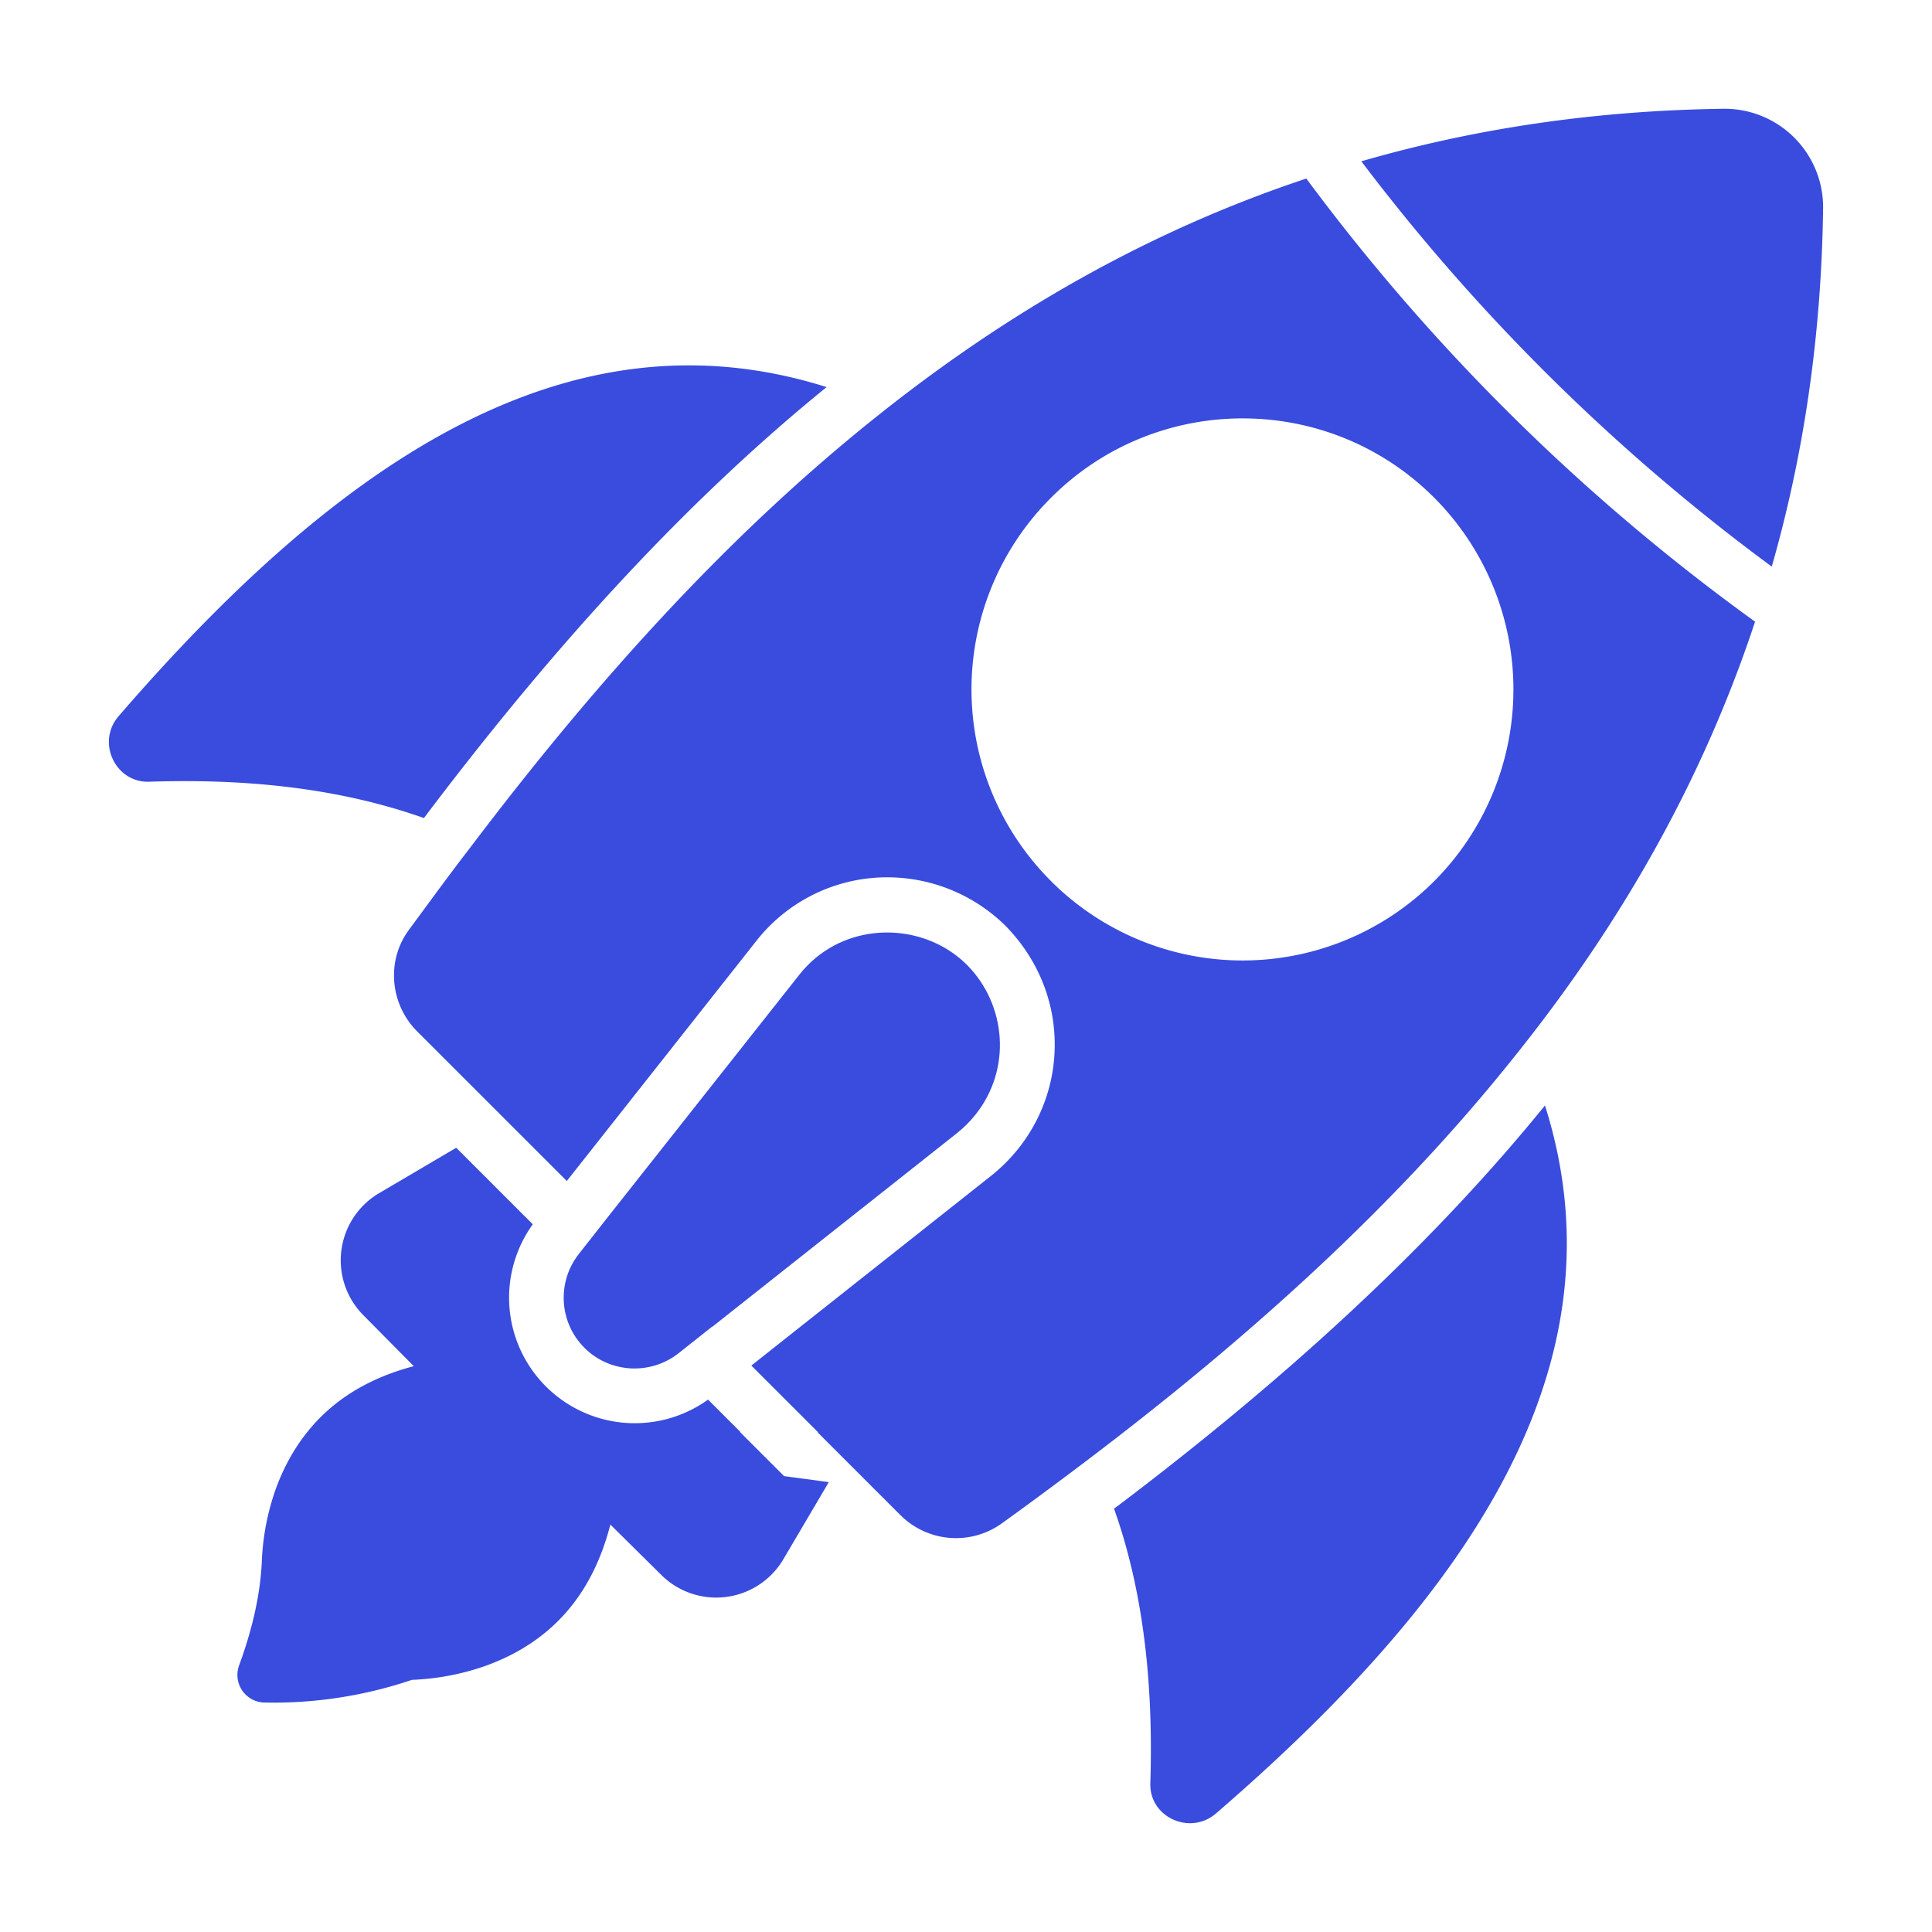
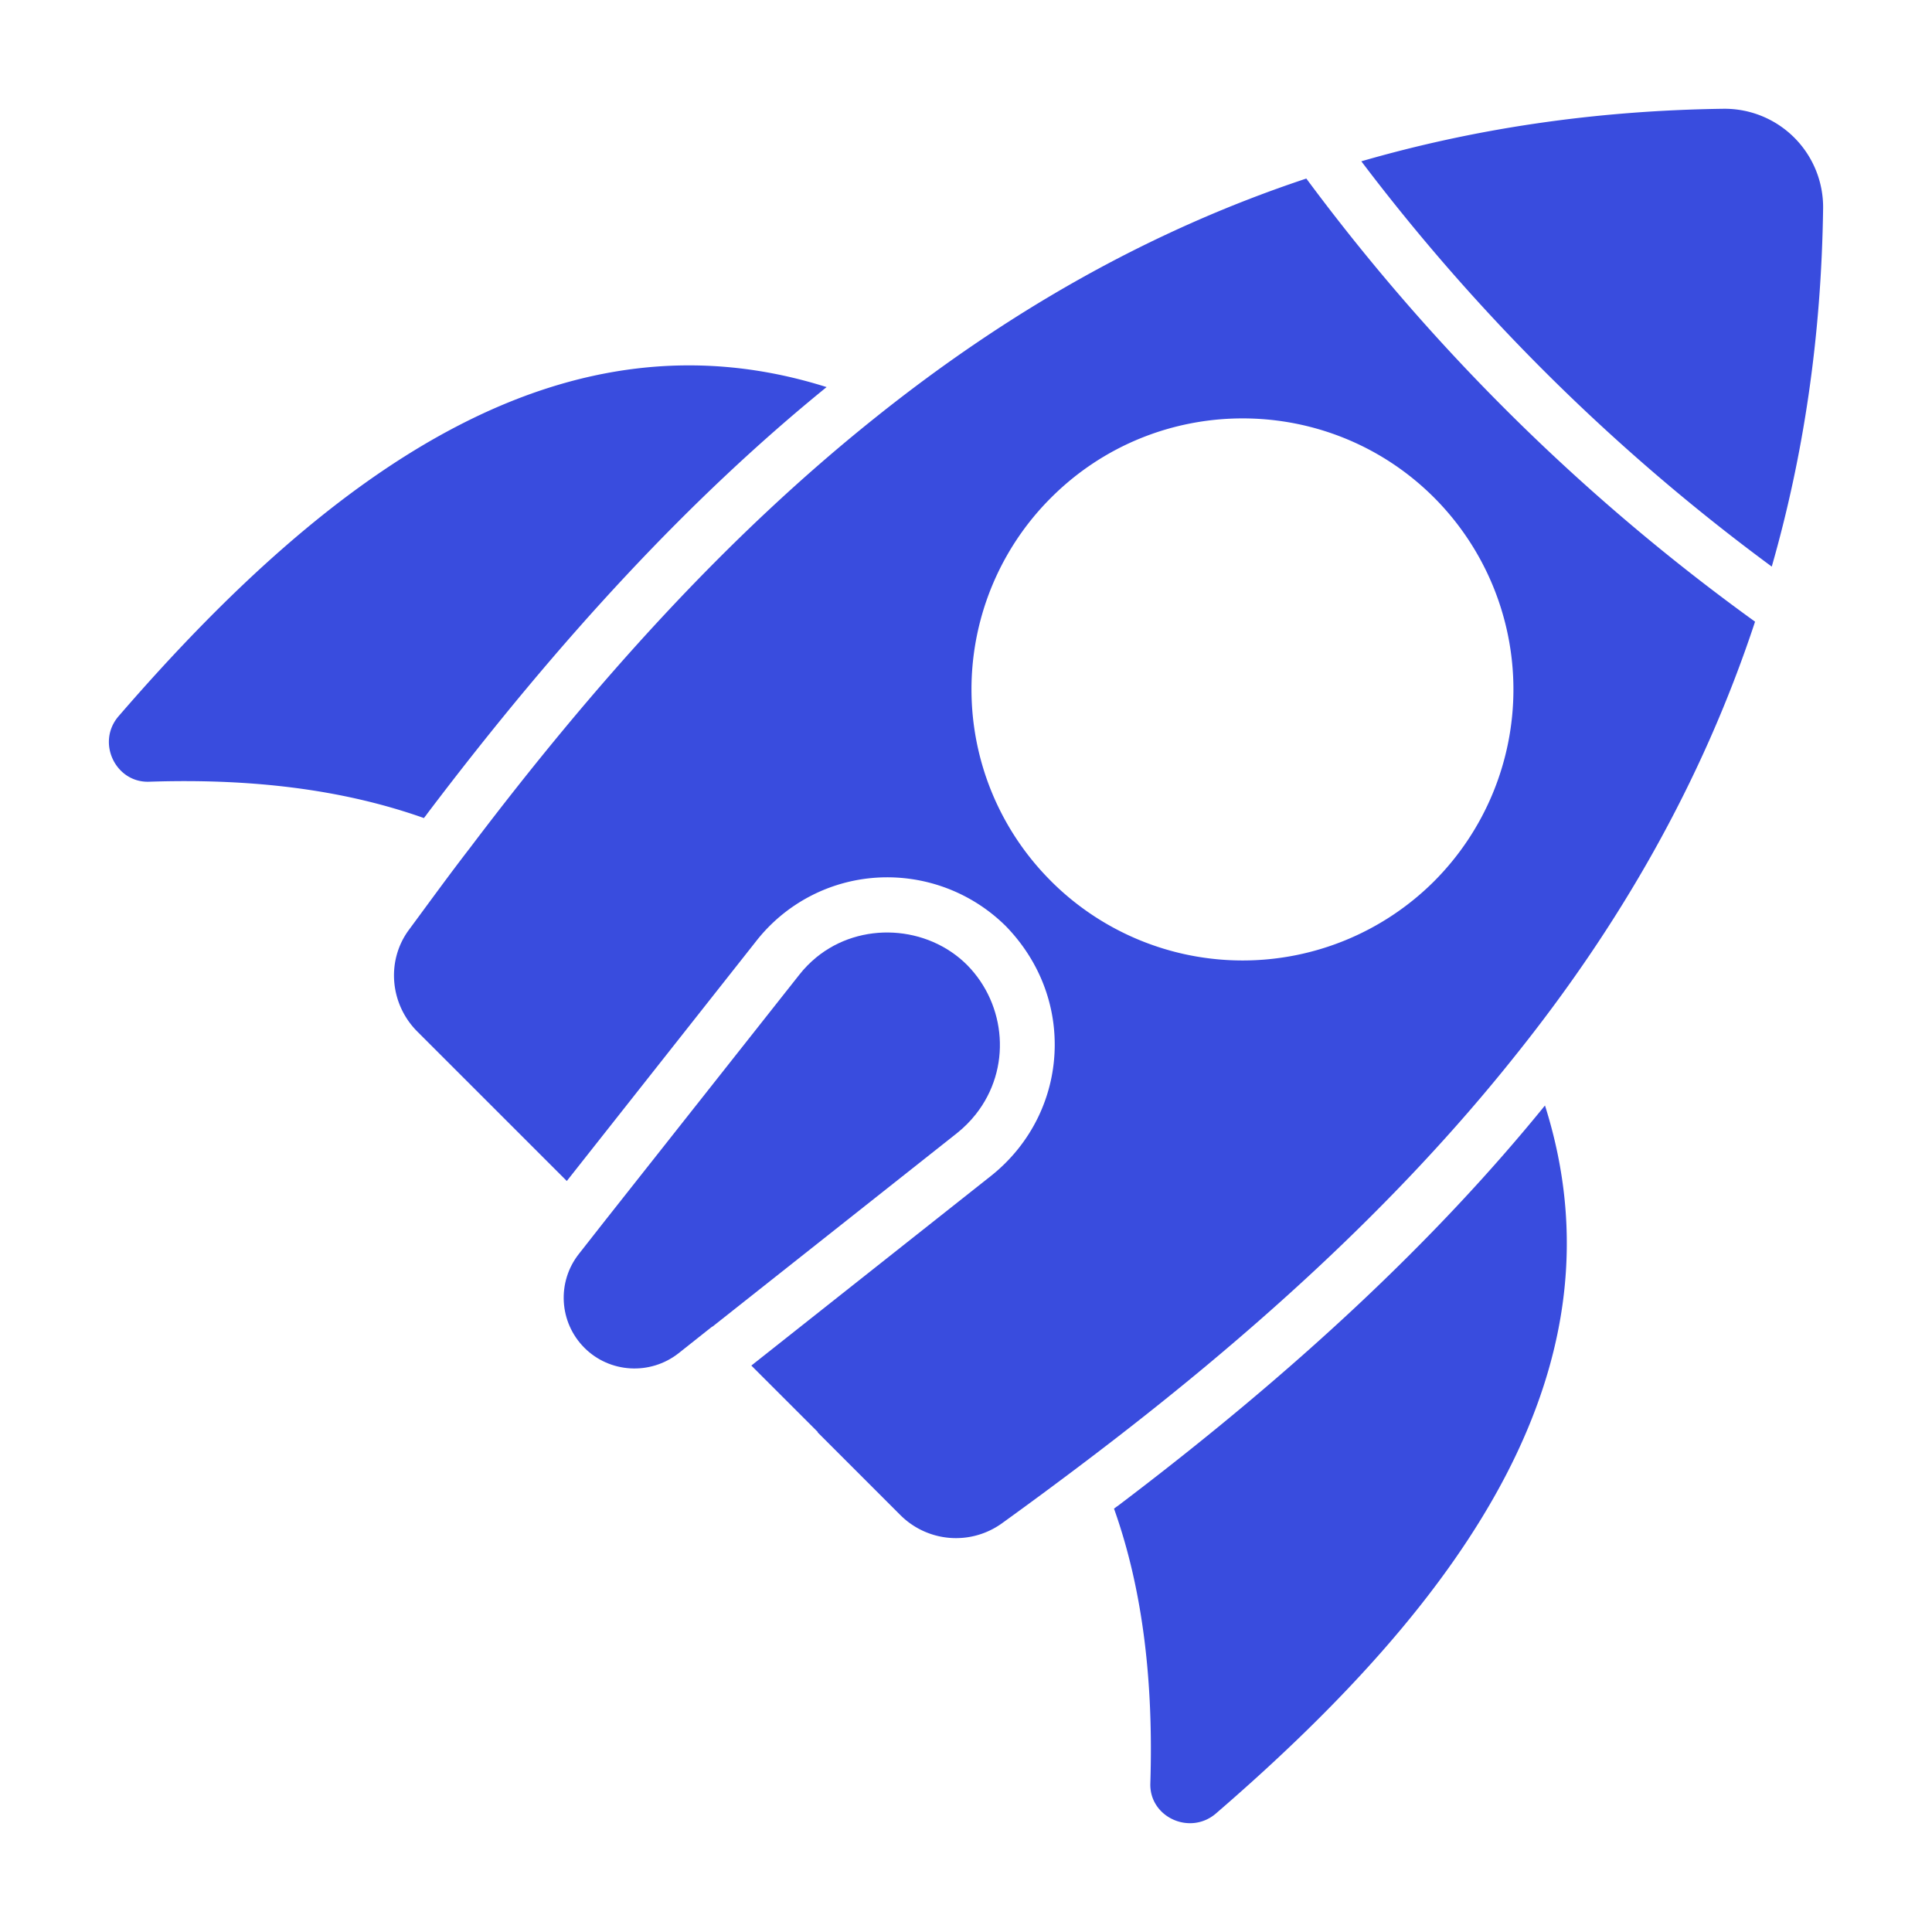
<svg xmlns="http://www.w3.org/2000/svg" version="1.1" width="512" height="512" x="0" y="0" viewBox="0 0 53 53" style="enable-background:new 0 0 512 512" xml:space="preserve">
  <g>
    <path d="M22.676 10.619c-7.106-2.242-13.42 2.079-19.424 9.03-.615.714-.085 1.824.834 1.796 2.737-.092 5.268.19 7.545.997.021-.036.057-.07.078-.106 3.691-4.88 7.276-8.719 10.967-11.717zM42.383 30.326c-2.998 3.691-6.845 7.297-11.724 10.989-.035.02-.063.049-.099.07.806 2.263 1.082 4.801.997 7.531-.035.926 1.075 1.442 1.79.841 6.964-6.003 11.285-12.332 9.036-19.43zM48.604 15.544c.869-3.032 1.361-6.292 1.409-9.83a2.702 2.702 0 0 0-2.73-2.73c-3.577.048-6.873.554-9.938 1.441a55.15 55.15 0 0 0 11.26 11.119zM48.146 17.054a56.389 56.389 0 0 1-12.31-12.156c-4.385 1.457-8.274 3.72-11.802 6.541-4.123 3.288-7.757 7.347-11.137 11.816-.58.75-1.132 1.513-1.697 2.277-.608.848-.495 2.022.247 2.765l4.102 4.101 5.197-6.583a4.562 4.562 0 0 1 3.323-1.74 4.62 4.62 0 0 1 3.529 1.337c.862.89 1.336 2.03 1.336 3.245 0 1.4-.636 2.716-1.747 3.6l-6.576 5.204 1.825 1.824-.007.007 2.27 2.27a2.158 2.158 0 0 0 2.778.233c.764-.551 1.52-1.11 2.277-1.683 4.47-3.38 8.52-7.021 11.795-11.13 2.864-3.57 5.133-7.495 6.597-11.928zm-19.31 7.12a7.426 7.426 0 0 1-.001-10.522c2.9-2.899 7.609-2.899 10.508 0a7.452 7.452 0 0 1 0 10.522 7.435 7.435 0 0 1-10.508 0z" fill="#394cde" opacity="1" data-original="#000000" />
    <path d="m21.923 26.745-5.31 6.72-.73.93c-.61.77-.55 1.88.15 2.58.69.69 1.8.76 2.58.15l.92-.73h.01l6.71-5.31c.195-.156.366-.328.513-.514.994-1.254.837-3.009-.233-4.096-1.094-1.095-2.925-1.206-4.139-.212-.17.14-.329.3-.471.482z" fill="#394cde" opacity="1" data-original="#000000" />
-     <path d="m21.51 40.494-1.203-1.202.007-.007-.89-.89a3.447 3.447 0 0 1-4.448-.361 3.44 3.44 0 0 1-.36-4.448l-2.101-2.1-2.1 1.237a2.138 2.138 0 0 0-.431 3.373l1.364 1.379.003.003c-1.825.48-3.123 1.561-3.787 3.37a6.793 6.793 0 0 0-.383 2.016c-.046.933-.276 1.876-.623 2.826a.758.758 0 0 0 .713 1.016 11.874 11.874 0 0 0 4.03-.623 6.862 6.862 0 0 0 2.016-.383c1.863-.672 2.946-2.007 3.427-3.877l.003.003 1.379 1.364a2.139 2.139 0 0 0 3.373-.431l1.237-2.1z" fill="#394cde" opacity="1" data-original="#000000" />
  </g>
</svg>